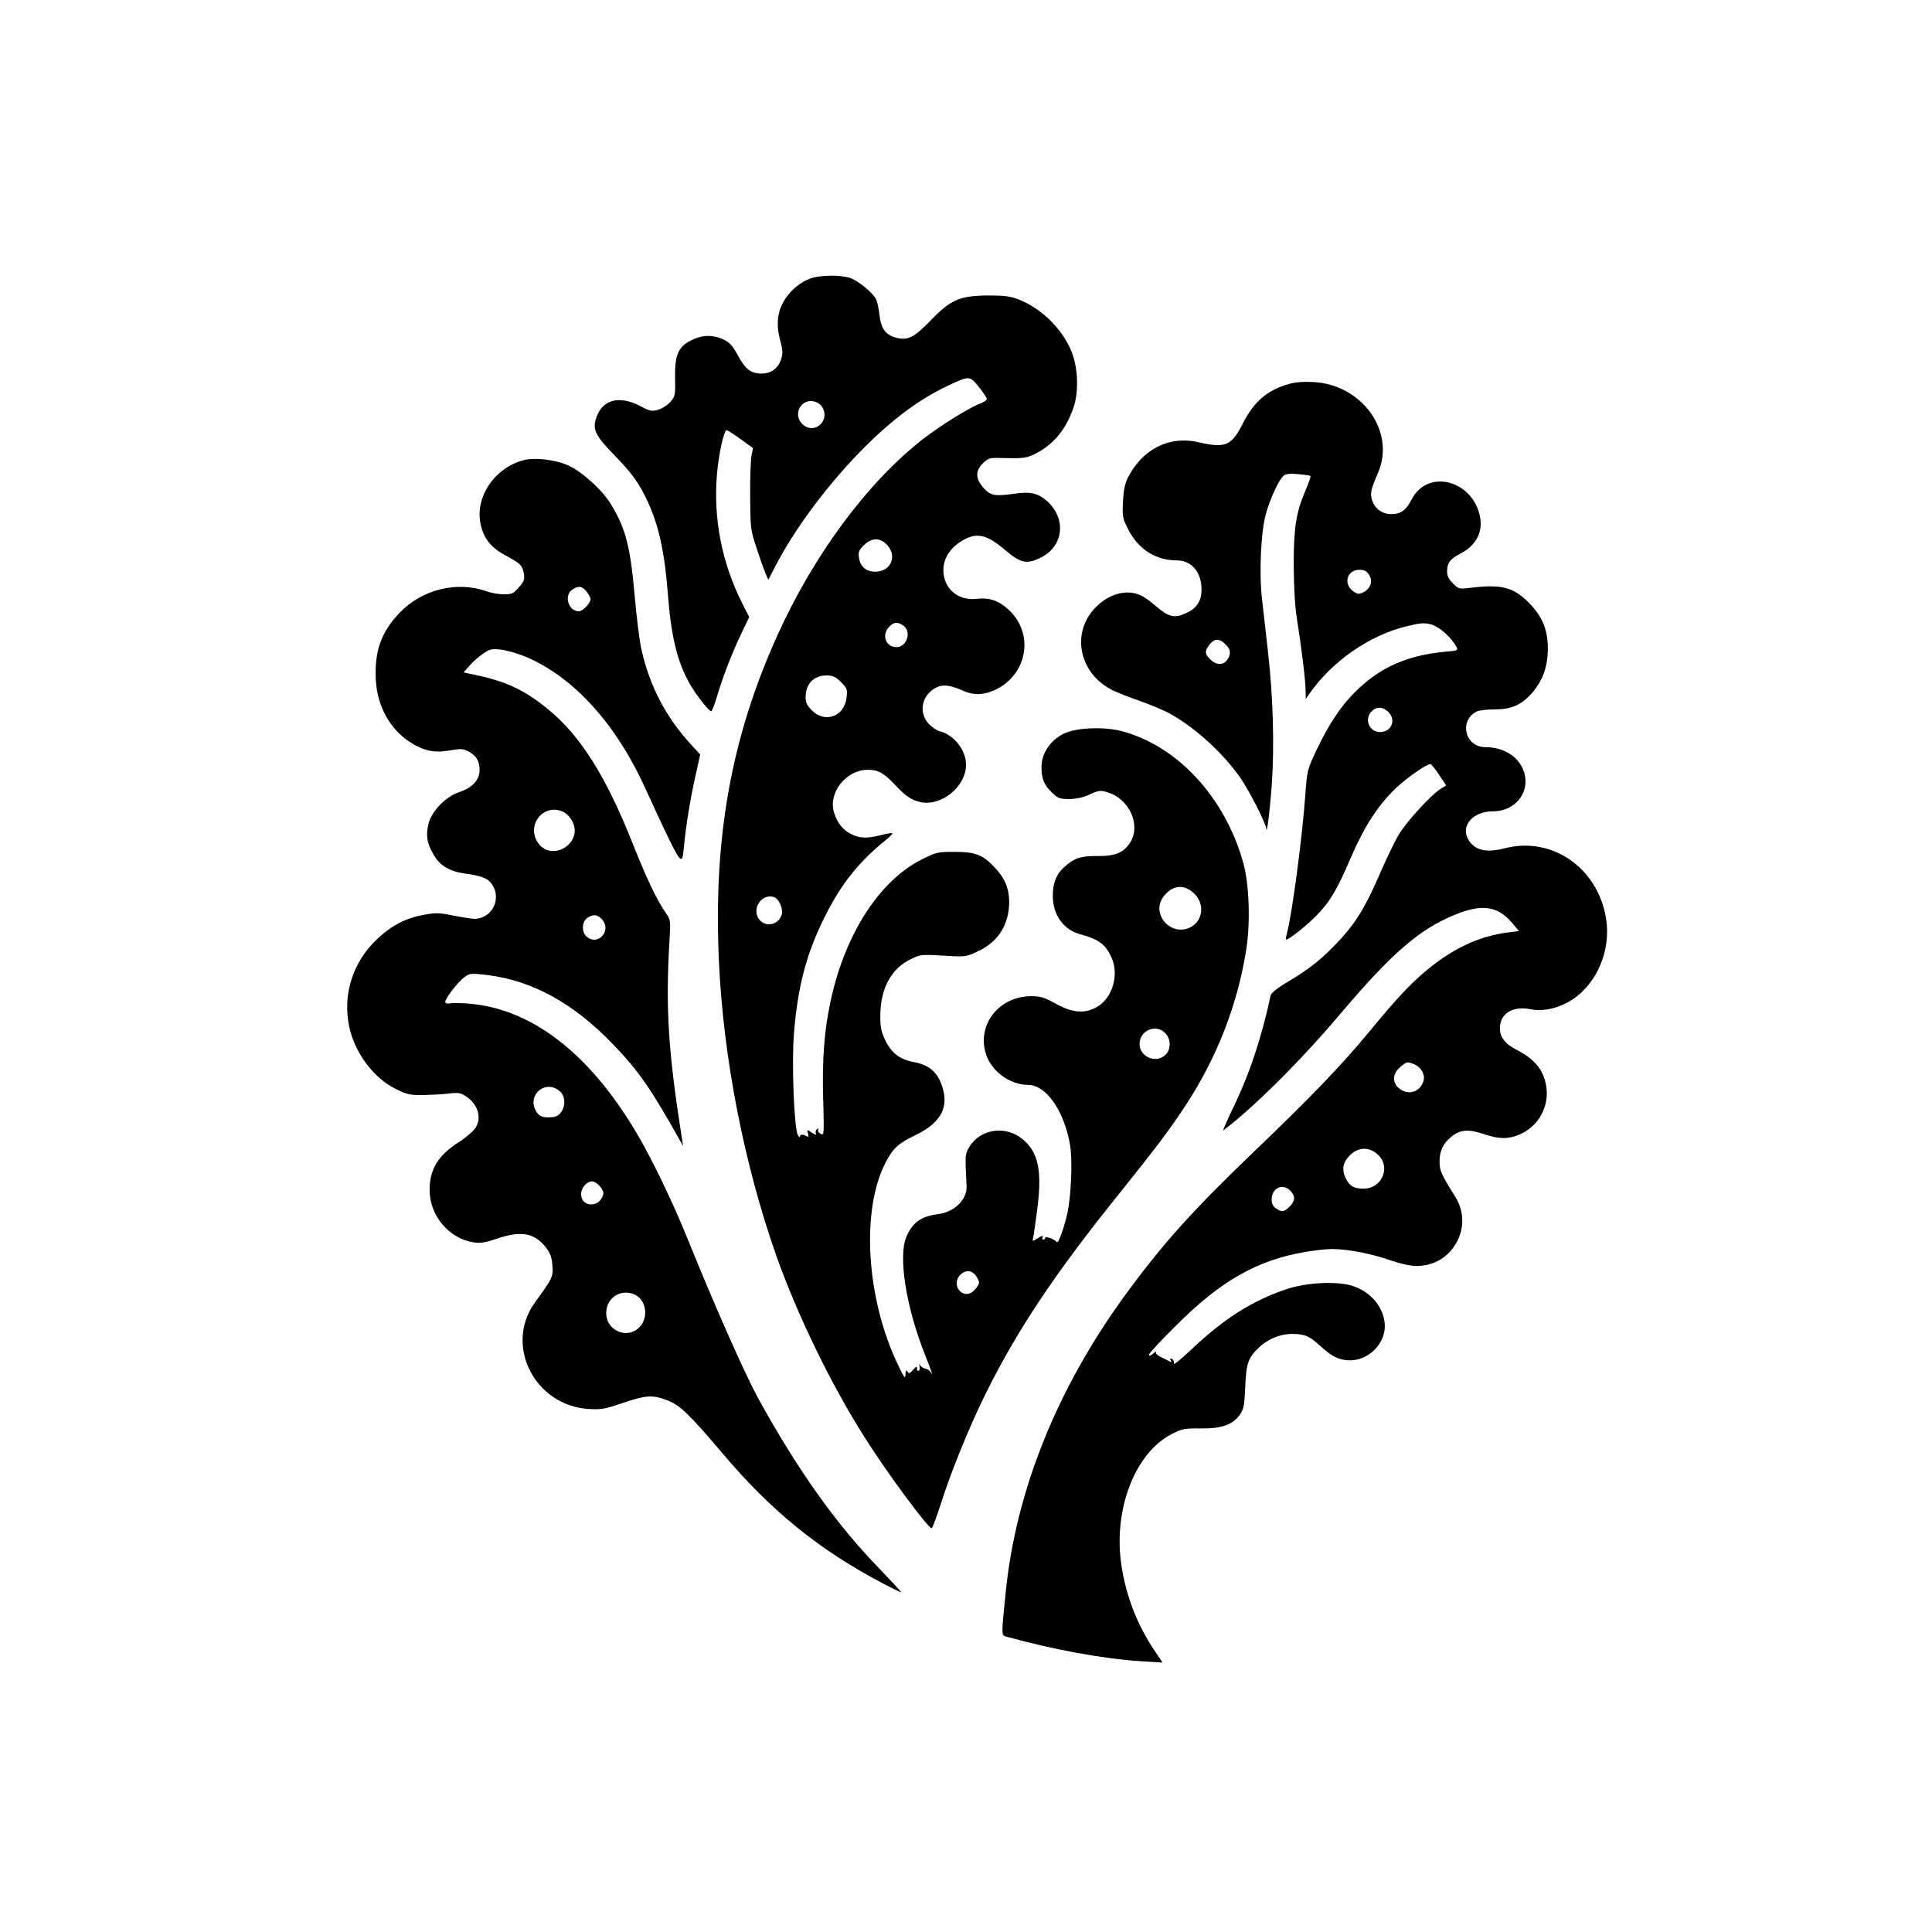
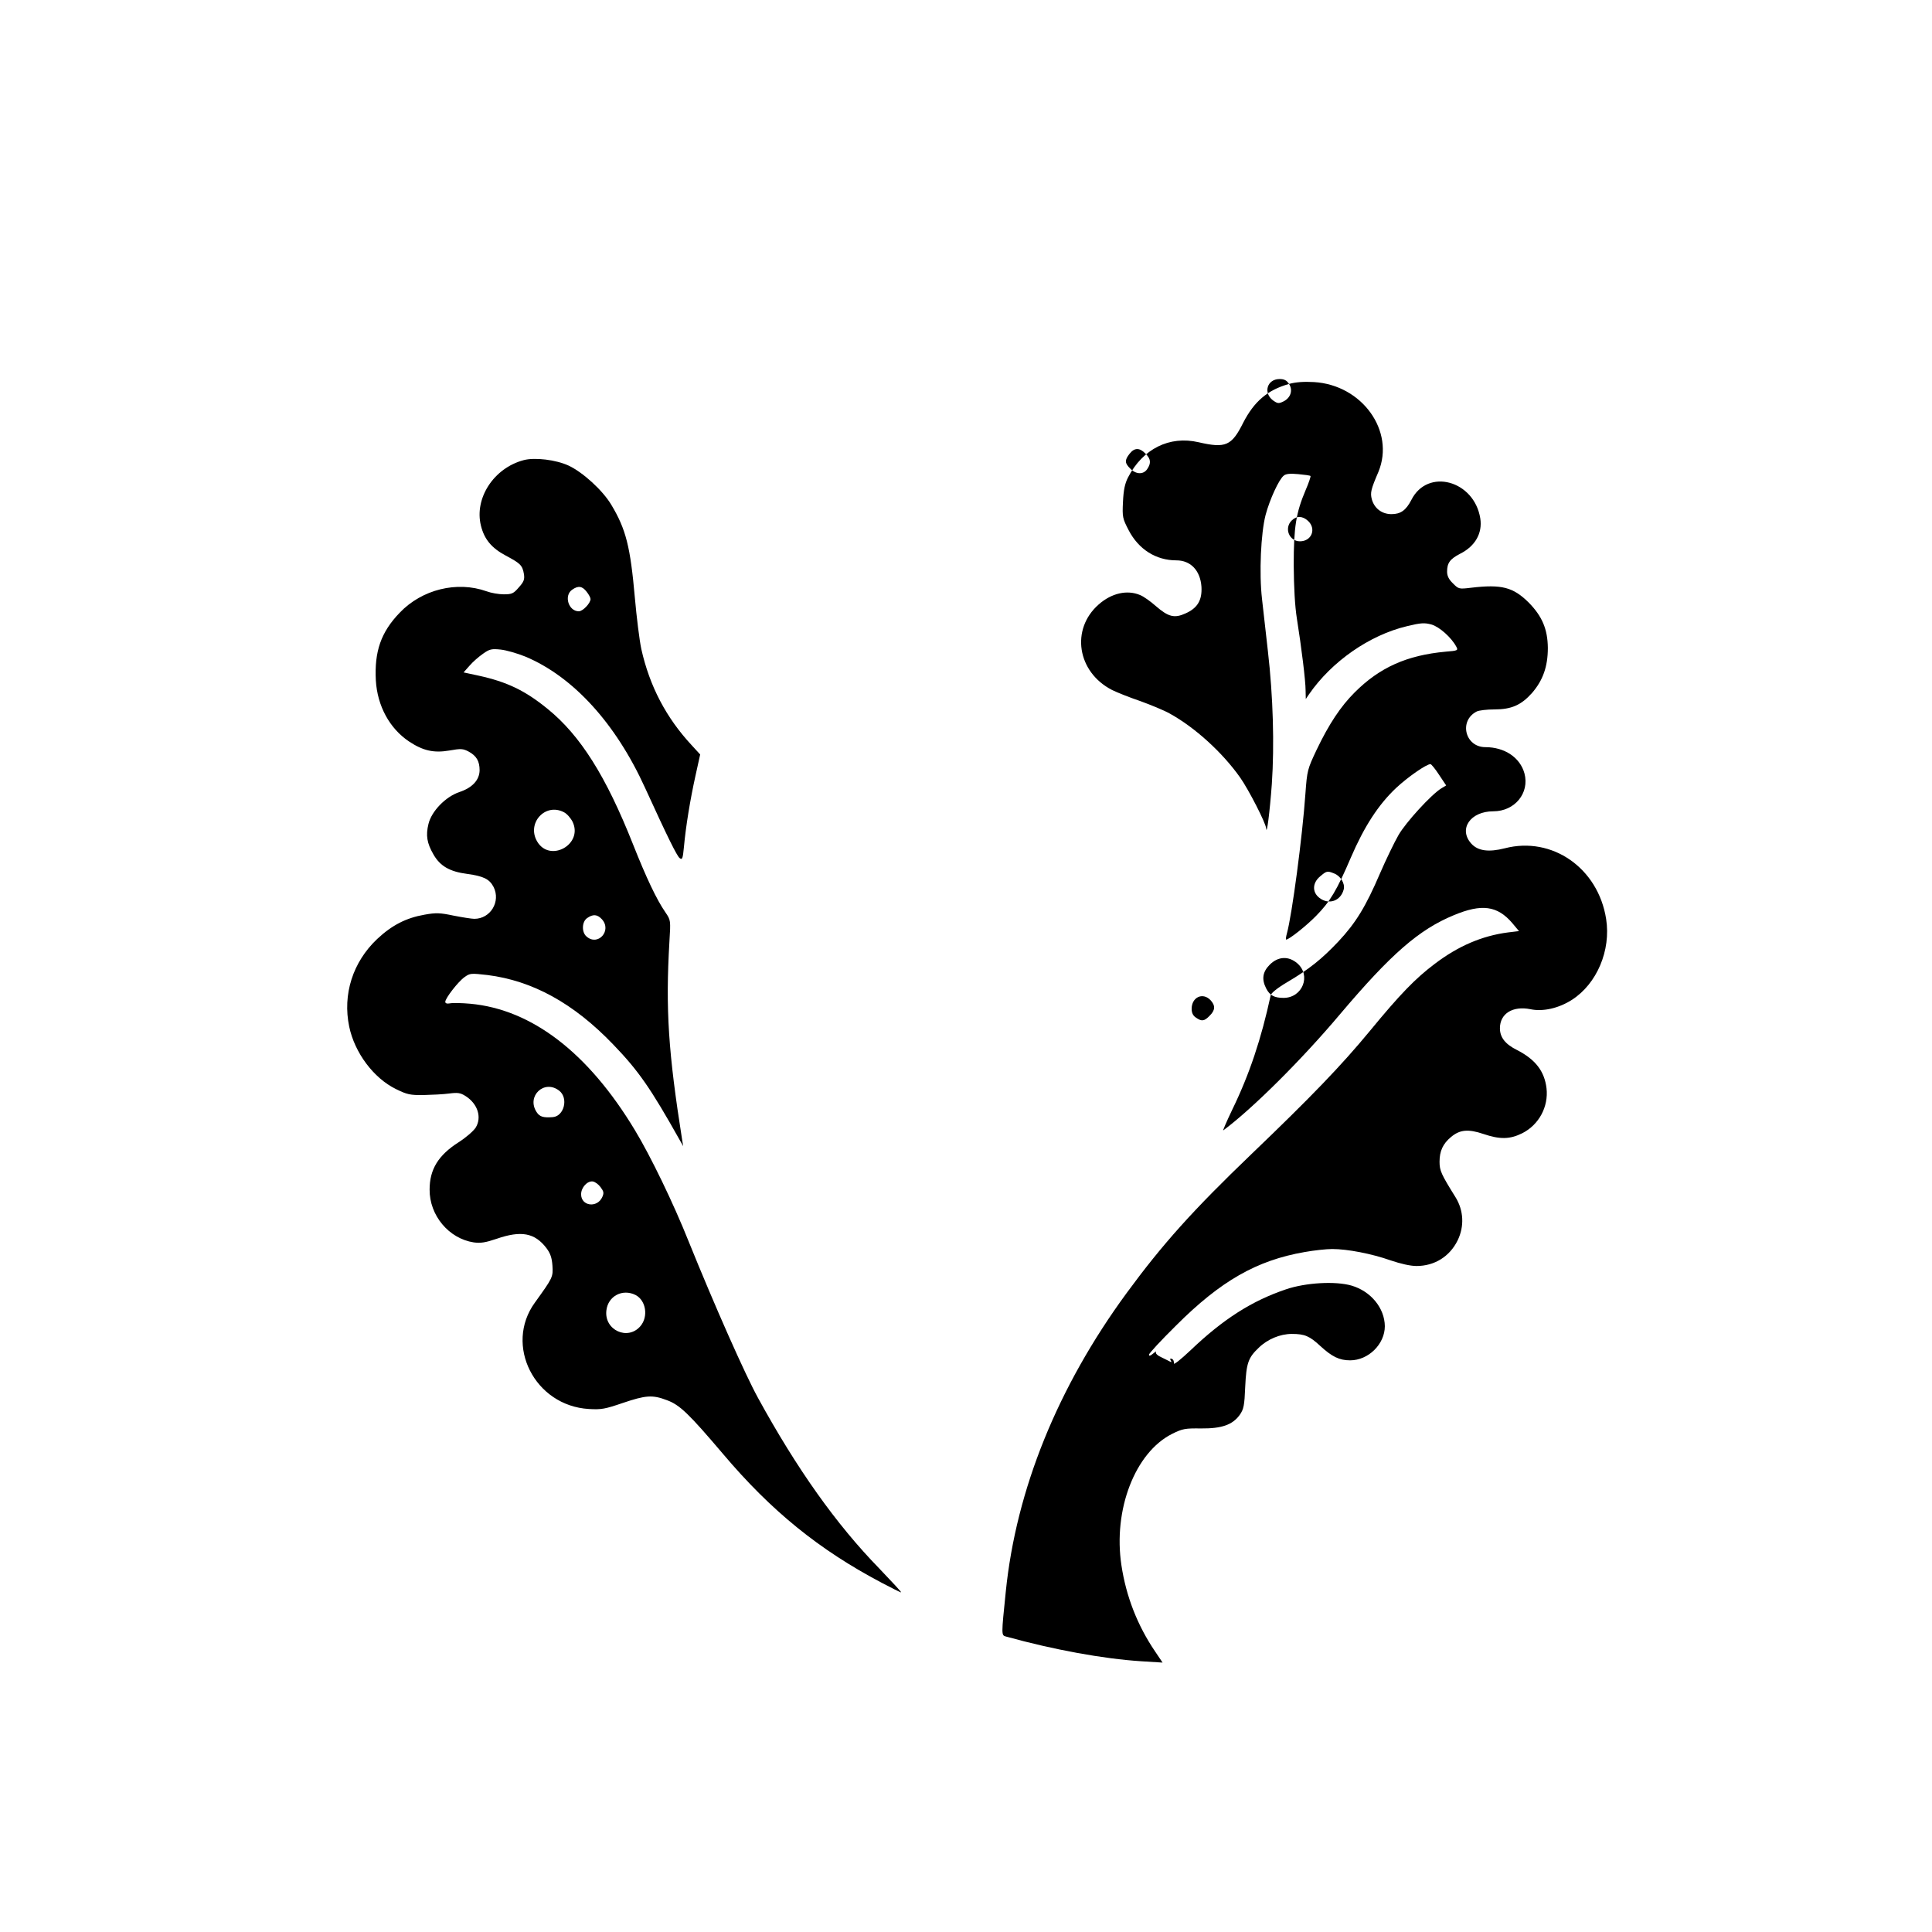
<svg xmlns="http://www.w3.org/2000/svg" version="1.0" width="1024pt" height="1024pt" viewBox="0 0 1024 1024" preserveAspectRatio="xMidYMid meet">
  <g transform="translate(0,1024) scale(0.1,-0.1)" fill="#000000" stroke="none">
-     <path d="M4295 8764 c-54 -19 -109 -66 -140 -119 -35 -59 -42 -128 -20 -208 14 -53 15 -71 5 -101 -16 -49 -53 -76 -105 -76 -55 0 -86 24 -126 100 -25 46 -41 64 -73 80 -50 24 -103 26 -153 5 -86 -36 -107 -78 -105 -207 2 -90 1 -98 -24 -127 -14 -17 -43 -36 -64 -42 -35 -11 -44 -9 -99 20 -105 54 -191 35 -226 -51 -28 -70 -15 -100 84 -203 101 -103 140 -157 186 -258 58 -128 88 -266 105 -487 22 -287 69 -431 187 -577 19 -24 38 -43 42 -43 5 0 18 35 31 78 30 102 78 227 129 334 l42 87 -37 73 c-108 215 -154 449 -134 684 9 107 37 234 51 234 5 0 38 -21 74 -47 l66 -48 -8 -40 c-4 -22 -8 -119 -7 -215 1 -169 2 -178 33 -272 17 -53 39 -114 47 -134 l16 -37 47 90 c115 217 316 476 516 664 134 126 262 216 396 278 107 50 109 50 157 -10 23 -28 42 -57 42 -63 0 -7 -15 -17 -33 -24 -56 -20 -215 -119 -305 -189 -294 -229 -579 -614 -772 -1041 -244 -541 -339 -1068 -310 -1720 23 -516 133 -1080 305 -1569 111 -313 292 -685 467 -960 121 -192 337 -483 356 -483 4 0 27 62 51 137 51 161 148 399 231 568 171 346 369 643 722 1081 189 236 250 317 338 449 169 257 279 538 325 831 23 141 16 344 -14 455 -95 351 -351 628 -650 705 -97 24 -242 17 -306 -16 -71 -37 -115 -104 -115 -177 0 -61 14 -95 60 -138 27 -26 38 -30 88 -30 38 1 74 8 109 25 46 21 56 22 92 11 116 -34 179 -172 122 -265 -34 -55 -81 -75 -177 -73 -86 1 -124 -12 -177 -62 -39 -36 -57 -83 -57 -149 0 -100 56 -179 143 -203 100 -27 136 -53 168 -124 42 -90 5 -216 -77 -262 -64 -37 -129 -32 -218 17 -62 34 -81 40 -132 40 -168 -1 -285 -148 -240 -302 27 -93 127 -168 224 -168 96 0 191 -135 223 -316 15 -84 6 -283 -16 -374 -20 -84 -47 -153 -54 -143 -10 14 -61 33 -61 23 0 -6 -5 -10 -11 -10 -5 0 -7 4 -4 10 9 14 -2 12 -30 -6 -22 -14 -23 -14 -20 3 3 10 12 73 21 141 28 210 10 309 -70 379 -90 80 -227 63 -288 -35 -19 -31 -22 -48 -20 -102 2 -36 4 -84 5 -107 3 -71 -64 -137 -151 -148 -91 -12 -135 -44 -168 -120 -45 -105 -1 -378 102 -634 34 -86 41 -108 25 -82 -5 8 -17 16 -27 17 -9 2 -21 9 -26 16 -7 10 -8 9 -4 -4 3 -10 1 -20 -4 -23 -6 -4 -10 2 -10 11 0 14 -4 13 -21 -7 -17 -19 -22 -21 -29 -9 -7 11 -10 8 -11 -15 -1 -26 -6 -19 -38 48 -169 350 -199 816 -69 1072 40 78 69 105 153 145 131 62 180 139 155 239 -22 91 -69 136 -157 152 -75 14 -119 48 -152 118 -22 47 -26 69 -25 136 2 137 59 242 159 290 52 26 57 27 173 20 116 -7 121 -7 179 20 105 47 164 131 171 243 5 79 -16 140 -72 200 -65 71 -105 87 -216 87 -91 0 -99 -2 -174 -40 -227 -113 -412 -403 -486 -762 -32 -152 -43 -303 -37 -510 5 -189 5 -193 -14 -182 -11 5 -16 15 -13 21 5 7 2 8 -5 4 -7 -5 -10 -14 -7 -22 4 -11 -1 -10 -21 3 -26 17 -26 17 -21 -5 4 -15 3 -20 -5 -15 -20 12 -37 12 -37 0 0 -7 -5 -4 -11 6 -20 35 -34 377 -21 539 20 253 68 433 170 632 83 164 176 280 316 393 22 18 38 34 35 37 -2 2 -29 -2 -59 -10 -74 -19 -114 -18 -160 6 -45 23 -73 59 -90 115 -31 105 65 225 180 225 54 0 85 -17 144 -80 59 -62 84 -79 133 -91 112 -25 243 82 243 198 0 78 -65 160 -142 178 -15 4 -41 23 -58 41 -53 61 -34 151 42 190 35 18 75 13 140 -16 57 -26 112 -25 173 4 173 82 208 301 68 427 -52 47 -101 63 -168 55 -98 -11 -175 55 -175 152 0 68 42 128 117 166 67 33 119 19 210 -59 82 -70 114 -77 188 -41 122 60 139 205 35 300 -46 41 -90 52 -168 40 -110 -15 -131 -12 -168 29 -45 49 -46 92 -3 133 30 28 32 29 125 26 76 -2 103 1 137 16 104 48 176 131 217 253 28 82 24 205 -9 291 -47 121 -157 231 -280 280 -46 18 -75 22 -161 22 -152 -1 -200 -21 -306 -131 -89 -92 -123 -109 -184 -93 -57 15 -81 49 -89 122 -4 35 -12 73 -19 84 -20 37 -99 100 -140 112 -52 16 -157 14 -207 -4z m60 -677 c51 -73 -38 -156 -102 -95 -40 38 -26 104 27 120 25 8 60 -4 75 -25z m350 -739 c51 -60 14 -138 -65 -138 -49 0 -79 25 -87 72 -5 32 -1 41 25 68 43 42 90 42 127 -2z m83 -424 c45 -31 19 -114 -36 -114 -57 0 -81 63 -40 107 25 27 45 29 76 7z m-331 -299 c33 -33 35 -39 30 -82 -11 -100 -114 -138 -183 -69 -27 27 -34 42 -34 73 0 68 43 112 109 113 36 0 49 -6 78 -35z m1867 -1116 c64 -55 54 -151 -17 -185 -103 -49 -208 73 -141 163 45 60 105 69 158 22z m-2219 -25 c24 -10 46 -60 39 -89 -13 -52 -77 -72 -114 -35 -54 54 5 151 75 124z m2070 -719 c31 -30 33 -82 5 -113 -49 -52 -140 -16 -140 55 0 71 86 108 135 58z m-995 -1298 c13 -24 13 -28 -6 -54 -25 -34 -59 -41 -85 -17 -27 25 -24 68 7 93 31 24 62 16 84 -22z" />
-     <path d="M6832 8205 c-114 -32 -185 -93 -243 -206 -61 -122 -93 -136 -236 -103 -155 36 -296 -35 -374 -186 -17 -33 -24 -67 -27 -130 -4 -81 -2 -88 30 -150 53 -102 145 -160 253 -160 76 0 127 -54 133 -140 4 -71 -21 -113 -84 -141 -59 -27 -91 -19 -157 38 -28 25 -66 52 -84 59 -68 29 -151 11 -220 -50 -149 -131 -114 -358 71 -453 26 -13 94 -40 150 -59 55 -20 126 -49 156 -66 134 -74 279 -206 373 -339 45 -64 136 -241 138 -270 3 -39 19 86 30 236 14 206 7 463 -21 705 -11 96 -25 220 -31 275 -16 137 -6 350 19 446 22 82 70 187 96 208 12 10 34 12 77 8 33 -3 63 -7 65 -10 2 -2 -9 -36 -26 -75 -51 -120 -63 -196 -63 -397 1 -118 6 -216 17 -285 24 -151 46 -328 46 -380 l1 -45 17 25 c120 174 321 314 519 361 74 18 93 19 130 9 42 -12 106 -69 132 -118 10 -19 8 -21 -57 -26 -205 -19 -349 -83 -482 -216 -74 -74 -136 -167 -202 -305 -48 -102 -50 -108 -59 -232 -16 -228 -71 -642 -98 -740 -5 -18 -7 -33 -4 -33 15 0 106 72 158 125 75 76 111 137 185 310 71 165 146 280 239 368 62 58 161 127 183 127 4 0 25 -25 45 -56 l38 -57 -25 -15 c-54 -33 -188 -180 -227 -247 -22 -38 -67 -131 -99 -205 -75 -175 -128 -262 -221 -361 -88 -93 -154 -146 -271 -215 -51 -30 -84 -57 -87 -69 -50 -232 -113 -420 -204 -607 -31 -65 -52 -114 -47 -109 155 115 417 376 619 616 270 319 418 448 602 524 148 62 231 51 310 -41 l36 -43 -58 -7 c-138 -18 -264 -72 -389 -167 -102 -77 -182 -159 -344 -356 -150 -182 -310 -348 -625 -650 -313 -300 -474 -480 -664 -739 -365 -498 -585 -1041 -640 -1581 -24 -234 -24 -232 1 -239 253 -70 515 -118 717 -131 l113 -7 -39 58 c-94 138 -154 292 -179 457 -45 295 72 598 268 697 56 28 70 30 154 29 109 -1 167 19 205 72 21 30 25 49 29 149 6 126 16 154 72 207 46 45 113 73 175 73 68 0 94 -11 151 -64 62 -57 101 -76 158 -76 97 0 184 86 184 181 -1 96 -74 185 -176 215 -85 25 -244 16 -349 -20 -180 -61 -331 -157 -503 -321 -55 -52 -92 -81 -90 -71 1 11 -3 21 -11 24 -9 3 -11 0 -6 -8 5 -7 4 -11 -1 -8 -5 3 -26 13 -46 23 -23 10 -35 22 -31 29 3 6 -3 2 -15 -8 -14 -12 -22 -15 -22 -6 0 7 64 76 143 154 237 237 428 346 682 390 50 9 115 16 146 16 81 0 210 -25 309 -60 53 -18 105 -30 138 -30 95 0 176 50 218 136 36 74 32 158 -11 228 -76 122 -85 141 -85 189 0 56 18 95 60 130 47 40 92 44 172 17 88 -30 141 -29 207 4 88 45 139 140 128 238 -11 91 -59 153 -157 203 -62 31 -90 67 -90 115 0 78 68 120 162 101 66 -14 150 5 220 50 132 85 207 262 181 428 -42 270 -286 440 -537 375 -86 -22 -143 -14 -178 25 -69 77 -5 171 117 171 114 0 193 97 165 201 -23 84 -105 139 -207 139 -108 0 -142 140 -46 189 12 6 54 11 94 11 90 0 142 23 199 87 58 67 84 140 84 239 -1 99 -30 168 -102 241 -82 81 -143 97 -304 78 -66 -8 -67 -7 -97 23 -22 21 -31 40 -31 62 0 46 15 67 69 95 80 40 119 109 107 187 -32 202 -279 269 -365 99 -29 -56 -57 -76 -106 -76 -51 0 -91 31 -104 79 -9 34 -5 52 35 145 89 216 -86 461 -342 476 -53 3 -96 0 -132 -10z m424 -1011 c22 -33 9 -74 -30 -93 -25 -12 -31 -11 -55 6 -53 40 -31 113 35 113 25 0 38 -7 50 -26z m-761 -369 c29 -28 31 -51 9 -83 -20 -29 -59 -28 -89 3 -30 29 -31 45 -4 79 26 33 53 33 84 1z m862 -357 c45 -42 19 -108 -43 -108 -57 0 -85 69 -44 110 26 26 58 25 87 -2z m137 -1868 c35 -13 60 -54 52 -85 -16 -62 -80 -84 -130 -44 -38 30 -36 79 5 113 34 29 38 30 73 16z m-195 -476 c76 -64 29 -184 -72 -184 -49 0 -73 13 -92 50 -25 49 -19 88 19 126 44 44 99 47 145 8z m-459 -196 c27 -29 25 -54 -5 -83 -28 -29 -42 -31 -73 -9 -15 10 -22 25 -22 46 0 62 59 89 100 46z" />
+     <path d="M6832 8205 c-114 -32 -185 -93 -243 -206 -61 -122 -93 -136 -236 -103 -155 36 -296 -35 -374 -186 -17 -33 -24 -67 -27 -130 -4 -81 -2 -88 30 -150 53 -102 145 -160 253 -160 76 0 127 -54 133 -140 4 -71 -21 -113 -84 -141 -59 -27 -91 -19 -157 38 -28 25 -66 52 -84 59 -68 29 -151 11 -220 -50 -149 -131 -114 -358 71 -453 26 -13 94 -40 150 -59 55 -20 126 -49 156 -66 134 -74 279 -206 373 -339 45 -64 136 -241 138 -270 3 -39 19 86 30 236 14 206 7 463 -21 705 -11 96 -25 220 -31 275 -16 137 -6 350 19 446 22 82 70 187 96 208 12 10 34 12 77 8 33 -3 63 -7 65 -10 2 -2 -9 -36 -26 -75 -51 -120 -63 -196 -63 -397 1 -118 6 -216 17 -285 24 -151 46 -328 46 -380 l1 -45 17 25 c120 174 321 314 519 361 74 18 93 19 130 9 42 -12 106 -69 132 -118 10 -19 8 -21 -57 -26 -205 -19 -349 -83 -482 -216 -74 -74 -136 -167 -202 -305 -48 -102 -50 -108 -59 -232 -16 -228 -71 -642 -98 -740 -5 -18 -7 -33 -4 -33 15 0 106 72 158 125 75 76 111 137 185 310 71 165 146 280 239 368 62 58 161 127 183 127 4 0 25 -25 45 -56 l38 -57 -25 -15 c-54 -33 -188 -180 -227 -247 -22 -38 -67 -131 -99 -205 -75 -175 -128 -262 -221 -361 -88 -93 -154 -146 -271 -215 -51 -30 -84 -57 -87 -69 -50 -232 -113 -420 -204 -607 -31 -65 -52 -114 -47 -109 155 115 417 376 619 616 270 319 418 448 602 524 148 62 231 51 310 -41 l36 -43 -58 -7 c-138 -18 -264 -72 -389 -167 -102 -77 -182 -159 -344 -356 -150 -182 -310 -348 -625 -650 -313 -300 -474 -480 -664 -739 -365 -498 -585 -1041 -640 -1581 -24 -234 -24 -232 1 -239 253 -70 515 -118 717 -131 l113 -7 -39 58 c-94 138 -154 292 -179 457 -45 295 72 598 268 697 56 28 70 30 154 29 109 -1 167 19 205 72 21 30 25 49 29 149 6 126 16 154 72 207 46 45 113 73 175 73 68 0 94 -11 151 -64 62 -57 101 -76 158 -76 97 0 184 86 184 181 -1 96 -74 185 -176 215 -85 25 -244 16 -349 -20 -180 -61 -331 -157 -503 -321 -55 -52 -92 -81 -90 -71 1 11 -3 21 -11 24 -9 3 -11 0 -6 -8 5 -7 4 -11 -1 -8 -5 3 -26 13 -46 23 -23 10 -35 22 -31 29 3 6 -3 2 -15 -8 -14 -12 -22 -15 -22 -6 0 7 64 76 143 154 237 237 428 346 682 390 50 9 115 16 146 16 81 0 210 -25 309 -60 53 -18 105 -30 138 -30 95 0 176 50 218 136 36 74 32 158 -11 228 -76 122 -85 141 -85 189 0 56 18 95 60 130 47 40 92 44 172 17 88 -30 141 -29 207 4 88 45 139 140 128 238 -11 91 -59 153 -157 203 -62 31 -90 67 -90 115 0 78 68 120 162 101 66 -14 150 5 220 50 132 85 207 262 181 428 -42 270 -286 440 -537 375 -86 -22 -143 -14 -178 25 -69 77 -5 171 117 171 114 0 193 97 165 201 -23 84 -105 139 -207 139 -108 0 -142 140 -46 189 12 6 54 11 94 11 90 0 142 23 199 87 58 67 84 140 84 239 -1 99 -30 168 -102 241 -82 81 -143 97 -304 78 -66 -8 -67 -7 -97 23 -22 21 -31 40 -31 62 0 46 15 67 69 95 80 40 119 109 107 187 -32 202 -279 269 -365 99 -29 -56 -57 -76 -106 -76 -51 0 -91 31 -104 79 -9 34 -5 52 35 145 89 216 -86 461 -342 476 -53 3 -96 0 -132 -10z c22 -33 9 -74 -30 -93 -25 -12 -31 -11 -55 6 -53 40 -31 113 35 113 25 0 38 -7 50 -26z m-761 -369 c29 -28 31 -51 9 -83 -20 -29 -59 -28 -89 3 -30 29 -31 45 -4 79 26 33 53 33 84 1z m862 -357 c45 -42 19 -108 -43 -108 -57 0 -85 69 -44 110 26 26 58 25 87 -2z m137 -1868 c35 -13 60 -54 52 -85 -16 -62 -80 -84 -130 -44 -38 30 -36 79 5 113 34 29 38 30 73 16z m-195 -476 c76 -64 29 -184 -72 -184 -49 0 -73 13 -92 50 -25 49 -19 88 19 126 44 44 99 47 145 8z m-459 -196 c27 -29 25 -54 -5 -83 -28 -29 -42 -31 -73 -9 -15 10 -22 25 -22 46 0 62 59 89 100 46z" />
    <path d="M2775 7801 c-158 -42 -262 -202 -226 -347 18 -73 57 -119 132 -159 77 -41 88 -51 96 -98 4 -28 0 -40 -27 -70 -28 -33 -37 -37 -80 -37 -26 0 -67 7 -91 16 -157 56 -343 10 -461 -114 -99 -103 -134 -205 -126 -358 8 -136 73 -255 176 -324 74 -49 131 -62 213 -48 62 11 73 10 102 -5 43 -23 59 -52 59 -100 -1 -51 -38 -92 -107 -115 -74 -25 -148 -102 -164 -169 -15 -61 -8 -102 26 -161 35 -62 86 -92 180 -104 86 -12 117 -27 139 -69 39 -77 -16 -169 -102 -169 -14 0 -64 8 -110 17 -71 15 -93 16 -154 5 -97 -17 -172 -55 -251 -129 -129 -122 -184 -293 -148 -465 29 -138 129 -272 247 -330 59 -29 75 -33 147 -32 44 1 105 4 135 8 46 6 60 4 87 -13 65 -41 88 -113 54 -168 -12 -18 -52 -53 -90 -77 -108 -69 -154 -144 -154 -251 -1 -137 102 -260 234 -280 36 -5 62 -1 121 19 130 45 202 32 264 -49 21 -28 29 -51 32 -93 4 -61 2 -64 -93 -196 -164 -226 -1 -547 286 -564 67 -4 86 0 180 32 121 41 157 44 233 15 69 -25 117 -72 298 -285 255 -302 509 -508 841 -683 53 -28 99 -51 103 -51 4 0 -49 57 -117 128 -227 233 -435 526 -641 902 -69 125 -231 491 -368 830 -81 203 -202 453 -285 590 -247 410 -546 640 -873 670 -45 4 -93 5 -107 2 -16 -3 -25 0 -25 8 0 19 68 107 102 131 29 21 34 21 122 11 238 -30 456 -149 666 -368 134 -139 198 -231 354 -509 l17 -30 -5 30 c-74 468 -89 695 -68 1054 7 113 7 114 -21 155 -47 68 -101 182 -172 361 -143 361 -279 577 -453 718 -119 97 -215 143 -366 176 l-79 17 31 35 c17 20 49 48 72 64 35 25 46 27 94 22 29 -3 88 -20 130 -37 253 -106 479 -353 635 -696 122 -267 168 -359 183 -372 14 -11 17 -4 23 60 10 109 33 249 61 376 l25 113 -44 48 c-136 146 -224 314 -268 511 -10 47 -25 169 -34 270 -24 272 -47 365 -126 496 -46 76 -149 170 -225 206 -67 31 -179 45 -239 29z m334 -697 c12 -15 21 -32 21 -39 0 -22 -41 -65 -62 -65 -55 0 -80 83 -36 114 32 23 54 20 77 -10z m-120 -1169 c16 -8 36 -31 46 -51 57 -120 -121 -218 -188 -104 -57 97 43 207 142 155z m201 -567 c55 -60 -21 -146 -82 -91 -26 23 -24 78 4 97 31 22 54 20 78 -6z m-226 -909 c50 -39 26 -135 -34 -140 -51 -4 -70 2 -86 27 -55 84 41 175 120 113z m219 -511 c17 -23 19 -31 9 -53 -27 -59 -112 -48 -112 15 0 36 33 72 62 68 12 -2 30 -15 41 -30z m186 -572 c55 -29 68 -114 26 -164 -67 -80 -194 -22 -181 83 9 76 86 116 155 81z" />
  </g>
</svg>